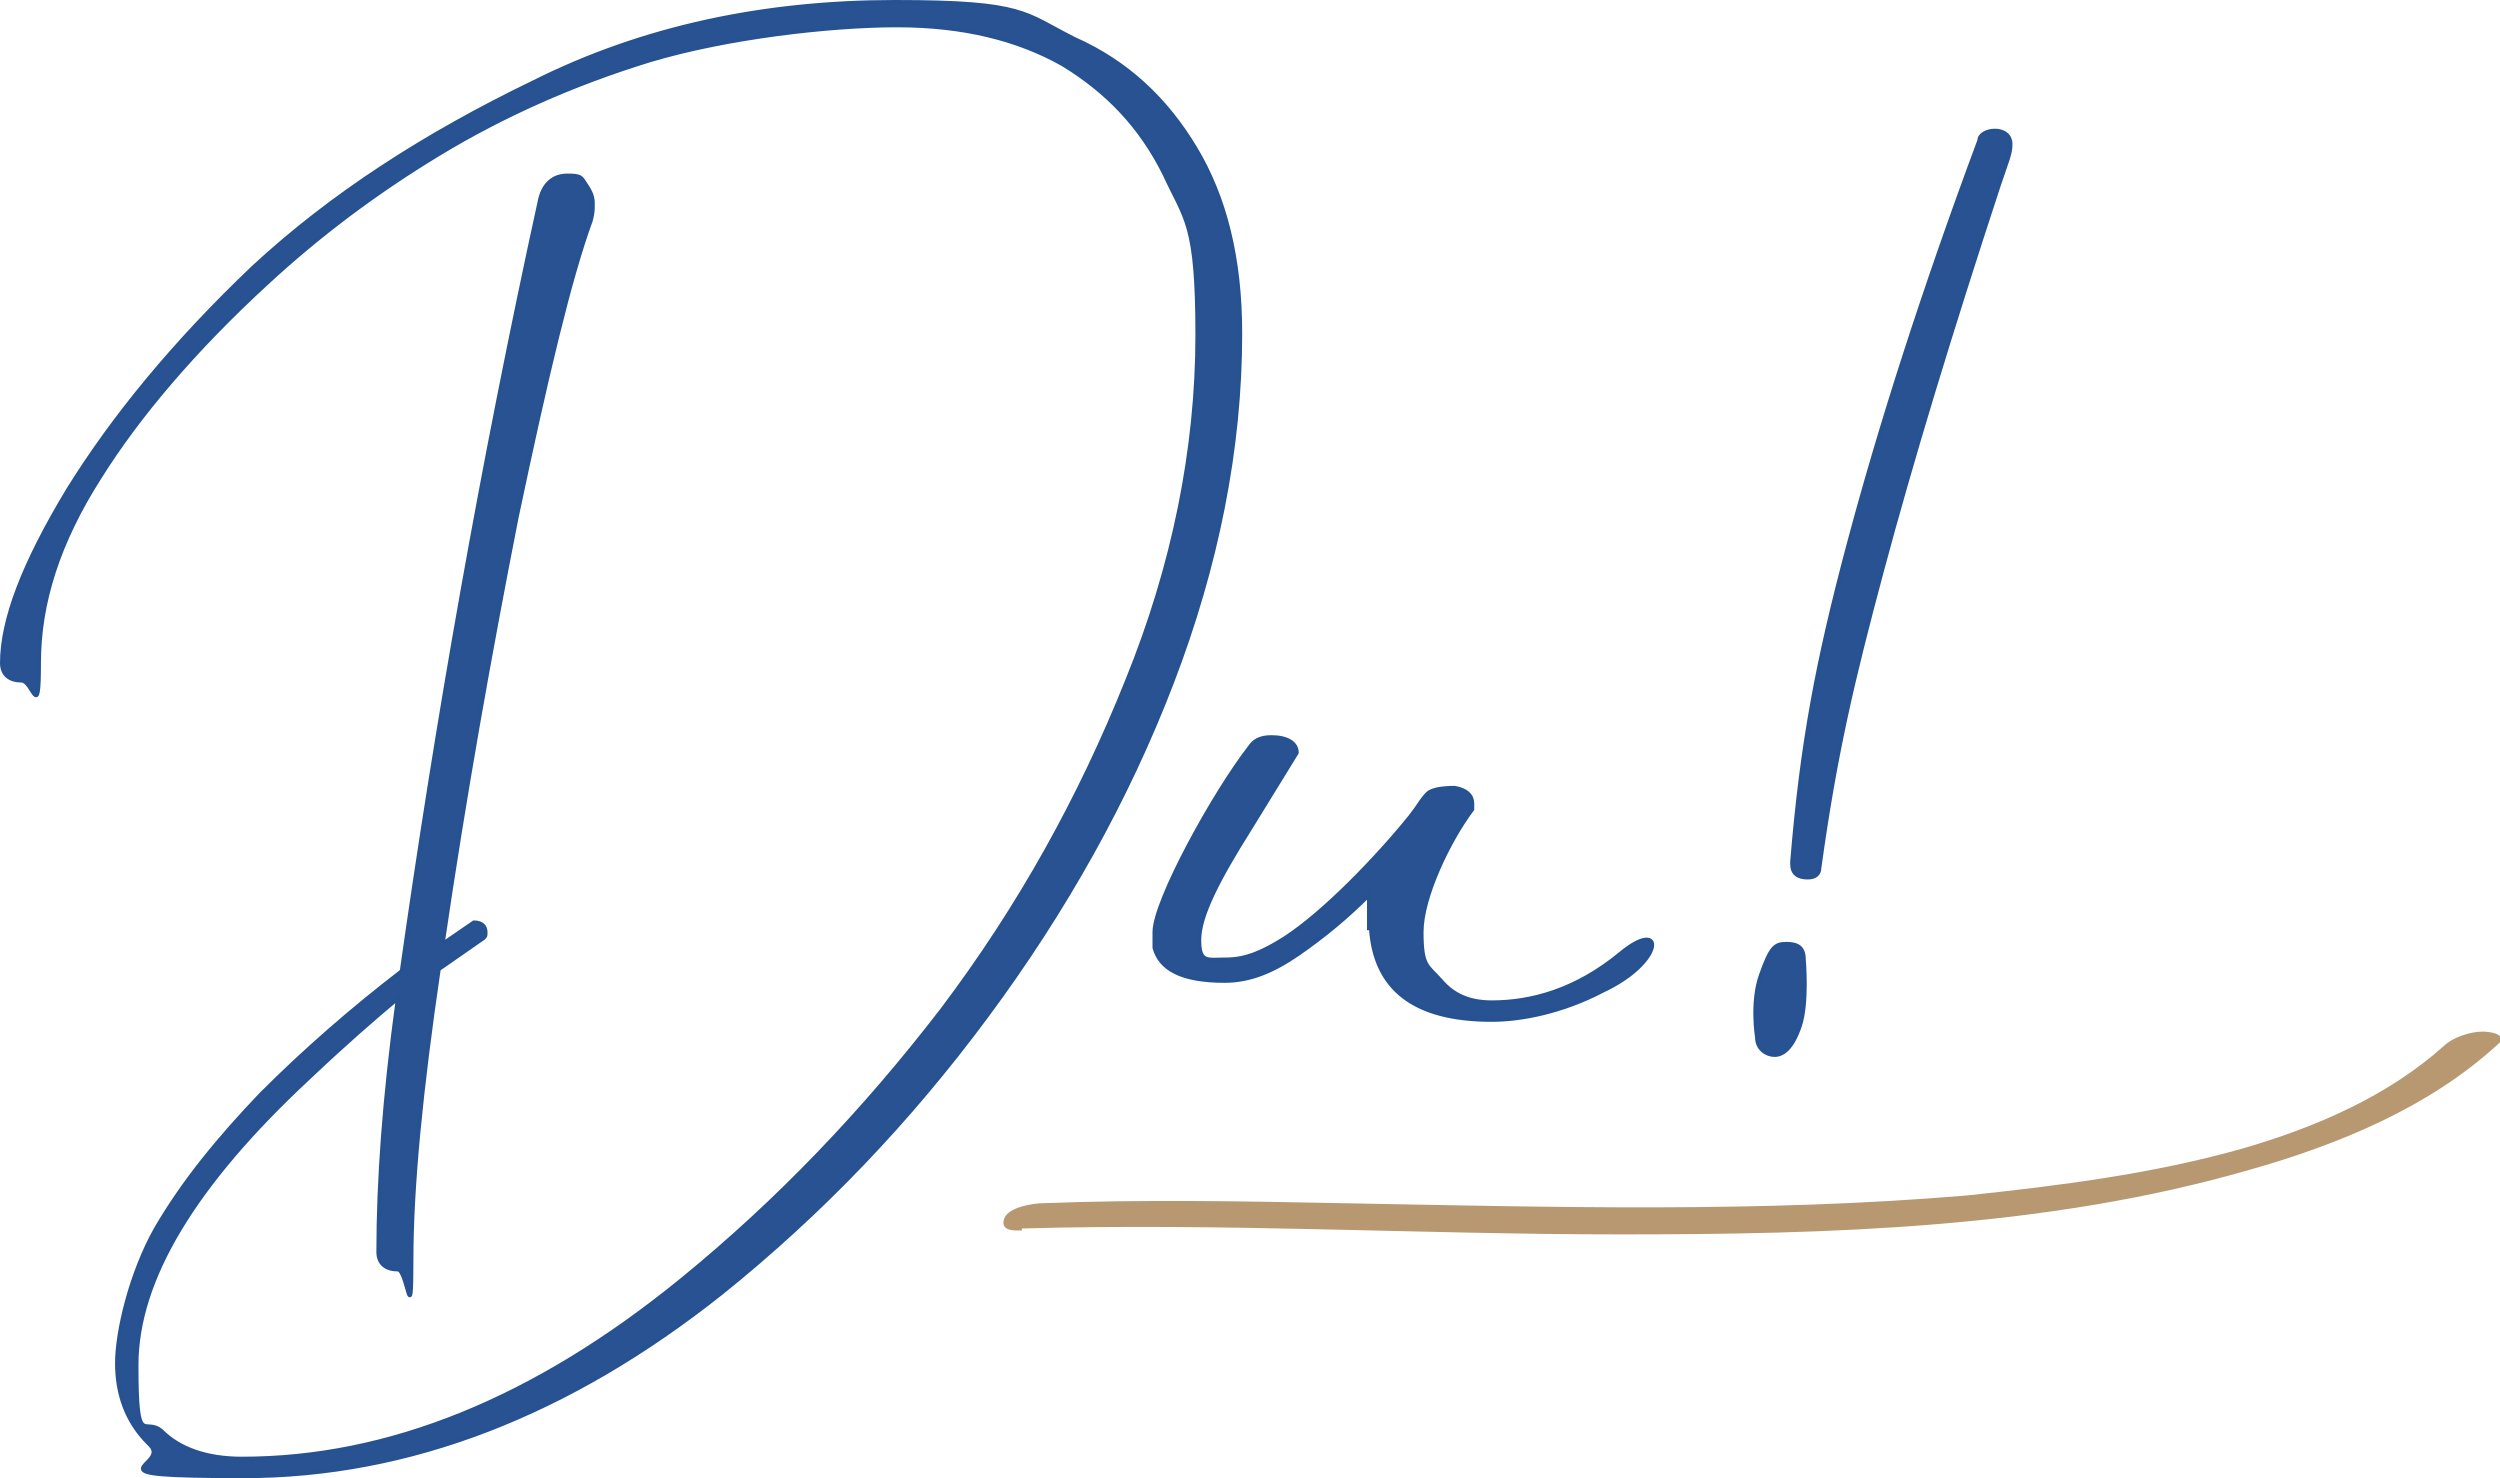
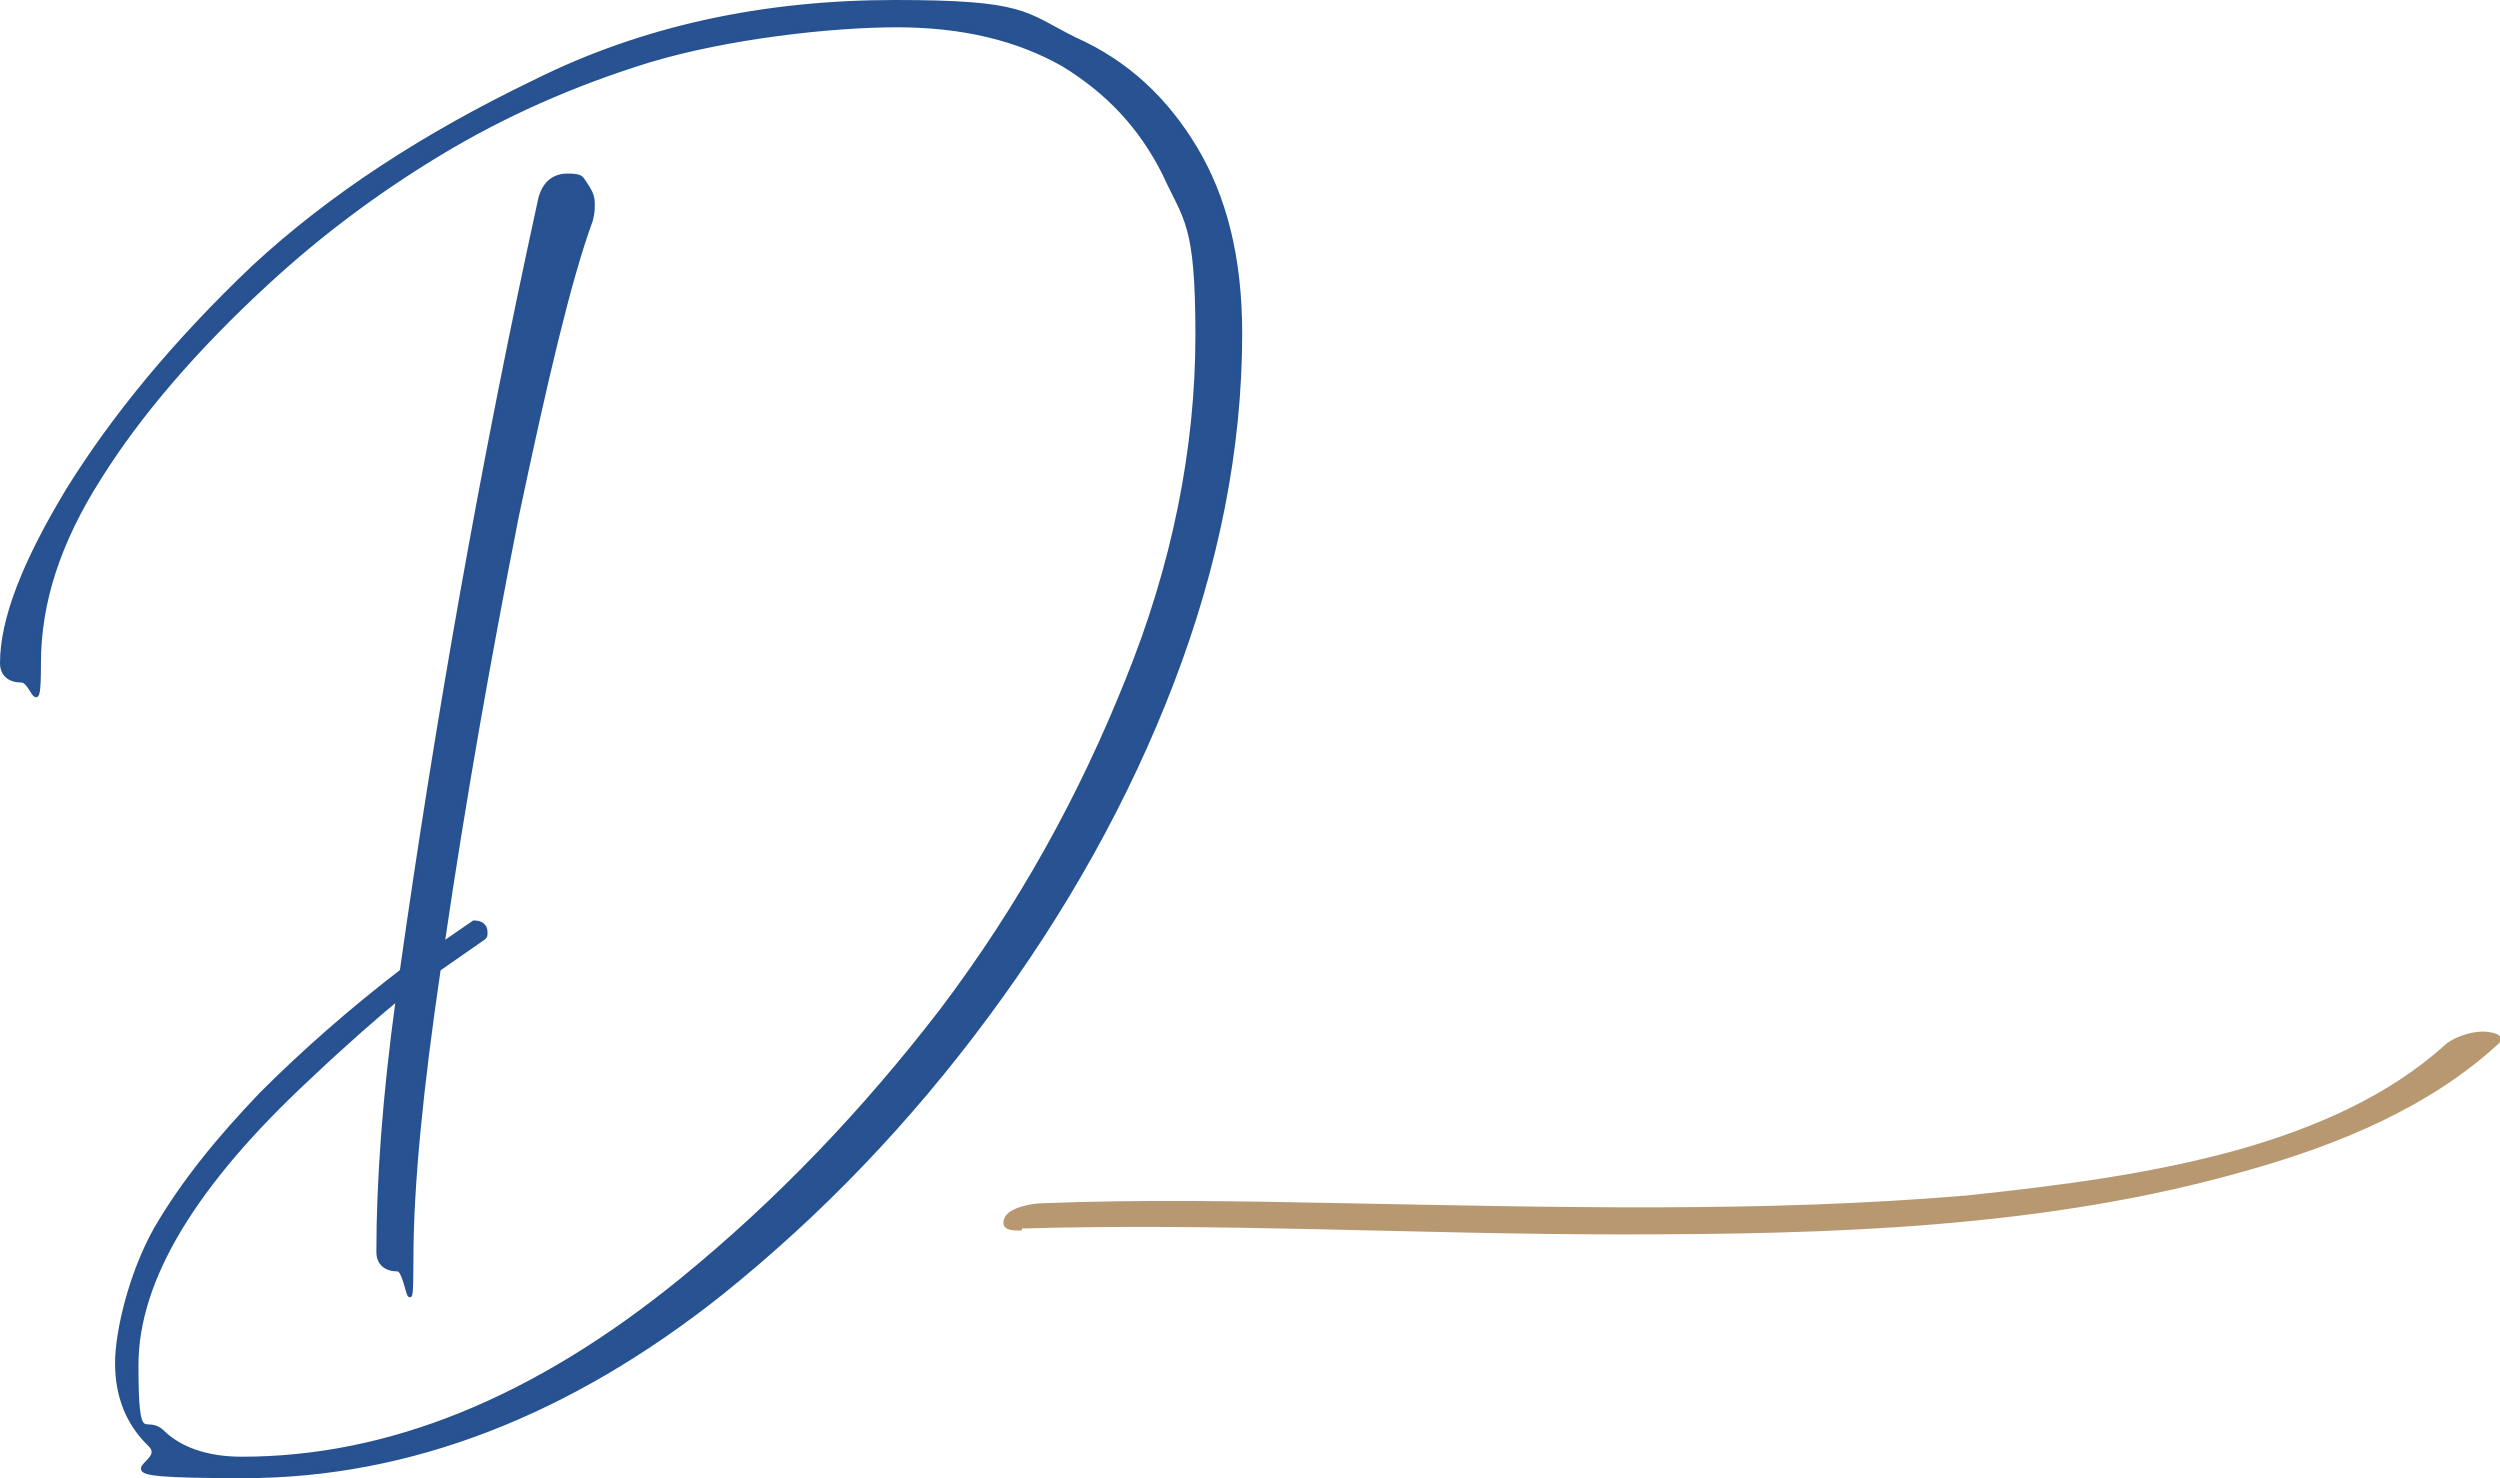
<svg xmlns="http://www.w3.org/2000/svg" id="Ebene_1" data-name="Ebene 1" version="1.1" viewBox="0 0 128.2 75.8">
  <defs>
    <style>
      .cls-1 {
        fill: #285291;
        stroke: #275291;
      }

      .cls-1, .cls-2 {
        stroke-miterlimit: 10;
        stroke-width: .2px;
      }

      .cls-2 {
        fill: #b79870;
        stroke: #b79870;
      }
    </style>
  </defs>
  <g>
    <path class="cls-1" d="M7.6,74c-1.1-1.1-1.6-2.5-1.6-4.1s.7-4.6,2-6.9c1.4-2.4,3.2-4.6,5.4-6.9,2.2-2.2,4.6-4.3,7.2-6.3,1.8-12.7,4.1-25.9,7.1-39.6.2-.8.7-1.2,1.4-1.2s.7.1.9.4.4.6.4,1,0,.5-.1.9c-1.1,3-2.3,8.1-3.8,15.2-1.4,7.1-2.7,14.4-3.8,21.9l1.6-1.1c.4,0,.6.2.6.5h0c0,.2,0,.2-.1.3l-2.3,1.6c-.9,6.1-1.4,11.1-1.4,14.9s-.2.5-.7.5c-.6,0-1-.3-1-.9,0-3.6.3-7.9,1-13-1.2,1-2.7,2.3-4.6,4.1-5.8,5.4-8.8,10.3-8.8,14.7s.4,2.6,1.3,3.4c.9.9,2.3,1.4,4.1,1.4,7.5,0,15-3,22.6-9.2,4.9-4,9.3-8.6,13.3-13.8,4-5.3,7.1-10.9,9.5-16.9,2.4-5.9,3.6-11.9,3.6-17.7s-.6-5.9-1.7-8.3c-1.2-2.4-2.9-4.2-5.2-5.6-2.3-1.3-5.1-2-8.5-2s-8.7.6-12.7,1.8c-3.9,1.2-7.5,2.8-10.8,4.8-3.3,2-6.2,4.2-8.8,6.6-3.7,3.4-6.6,6.8-8.6,10-2.1,3.3-3.1,6.4-3.1,9.5s-.3.9-.9.9c-.6,0-1-.3-1-.9,0-2.2,1.1-5.1,3.4-8.9,2.3-3.7,5.4-7.5,9.5-11.4,4-3.7,8.8-6.8,14.4-9.5C33,1.4,39.2.1,45.9.1s6.6.6,9.2,1.9c2.7,1.2,4.7,3.1,6.2,5.6s2.3,5.6,2.3,9.5c0,5.9-1.2,11.9-3.5,17.9-2.3,6-5.5,11.7-9.5,17.1-4,5.4-8.5,10.1-13.6,14.2-7.8,6.2-16,9.4-24.5,9.4s-3.7-.5-4.8-1.6Z" />
-     <path class="cls-1" d="M70.2,47.6c0-1.1,0-1.6,0-1.7-1.1,1.1-2.3,2.1-3.6,3-1.3.9-2.5,1.4-3.8,1.4-2.2,0-3.3-.6-3.6-1.7v-.8c0-1.6,3.1-7.2,4.9-9.5.2-.3.5-.5,1.1-.5.8,0,1.3.3,1.3.8l-2.4,3.9c-1.7,2.7-2.6,4.5-2.6,5.7s.4,1,1.4,1,1.9-.4,3-1.1c2-1.3,4.7-4.1,6.4-6.2l.3-.4c.2-.3.4-.6.6-.8.2-.2.7-.3,1.4-.3.6.1.9.4.9.8v.3c-1.2,1.6-2.6,4.5-2.6,6.3s.3,1.7,1,2.5c.6.7,1.4,1.1,2.6,1.1,2,0,4.3-.6,6.6-2.5s2.3.4-.9,1.9c-2.1,1.1-4.2,1.5-5.7,1.5-4,0-6-1.6-6.2-4.7Z" />
-     <path class="cls-1" d="M90.1,53.2s-.3-1.8.2-3.2.7-1.6,1.3-1.6.9.2.9.8c0,0,.2,2.2-.2,3.4s-.9,1.5-1.3,1.5-.9-.3-.9-.9ZM91.9,44.2c.5-6.1,1.3-10.3,2.9-16.3s3.8-12.9,6.7-20.7c0-.3.4-.5.8-.5s.8.2.8.7-.2.9-.6,2.1c-2.5,7.6-4.5,14.2-6,19.8-1.5,5.6-2.4,9.4-3.2,15.2,0,.3-.2.5-.6.5-.5,0-.8-.2-.8-.7Z" />
  </g>
  <path class="cls-2" d="M52.3,62.9c10.3-.3,20.5.3,30.8.3,10.7,0,21.8-.3,32.2-3.3,4.6-1.3,9.2-3.2,12.7-6.4.5-.4-.4-.5-.7-.5-.6,0-1.5.3-1.9.7-2.9,2.6-6.6,4.2-10.4,5.3-4.6,1.3-9.4,1.9-14.1,2.4-10.6.9-21.3.6-32,.4-5.1-.1-10.3-.2-15.4,0-.5,0-1.7.2-1.9.7s.3.5.7.5h0Z" />
</svg>